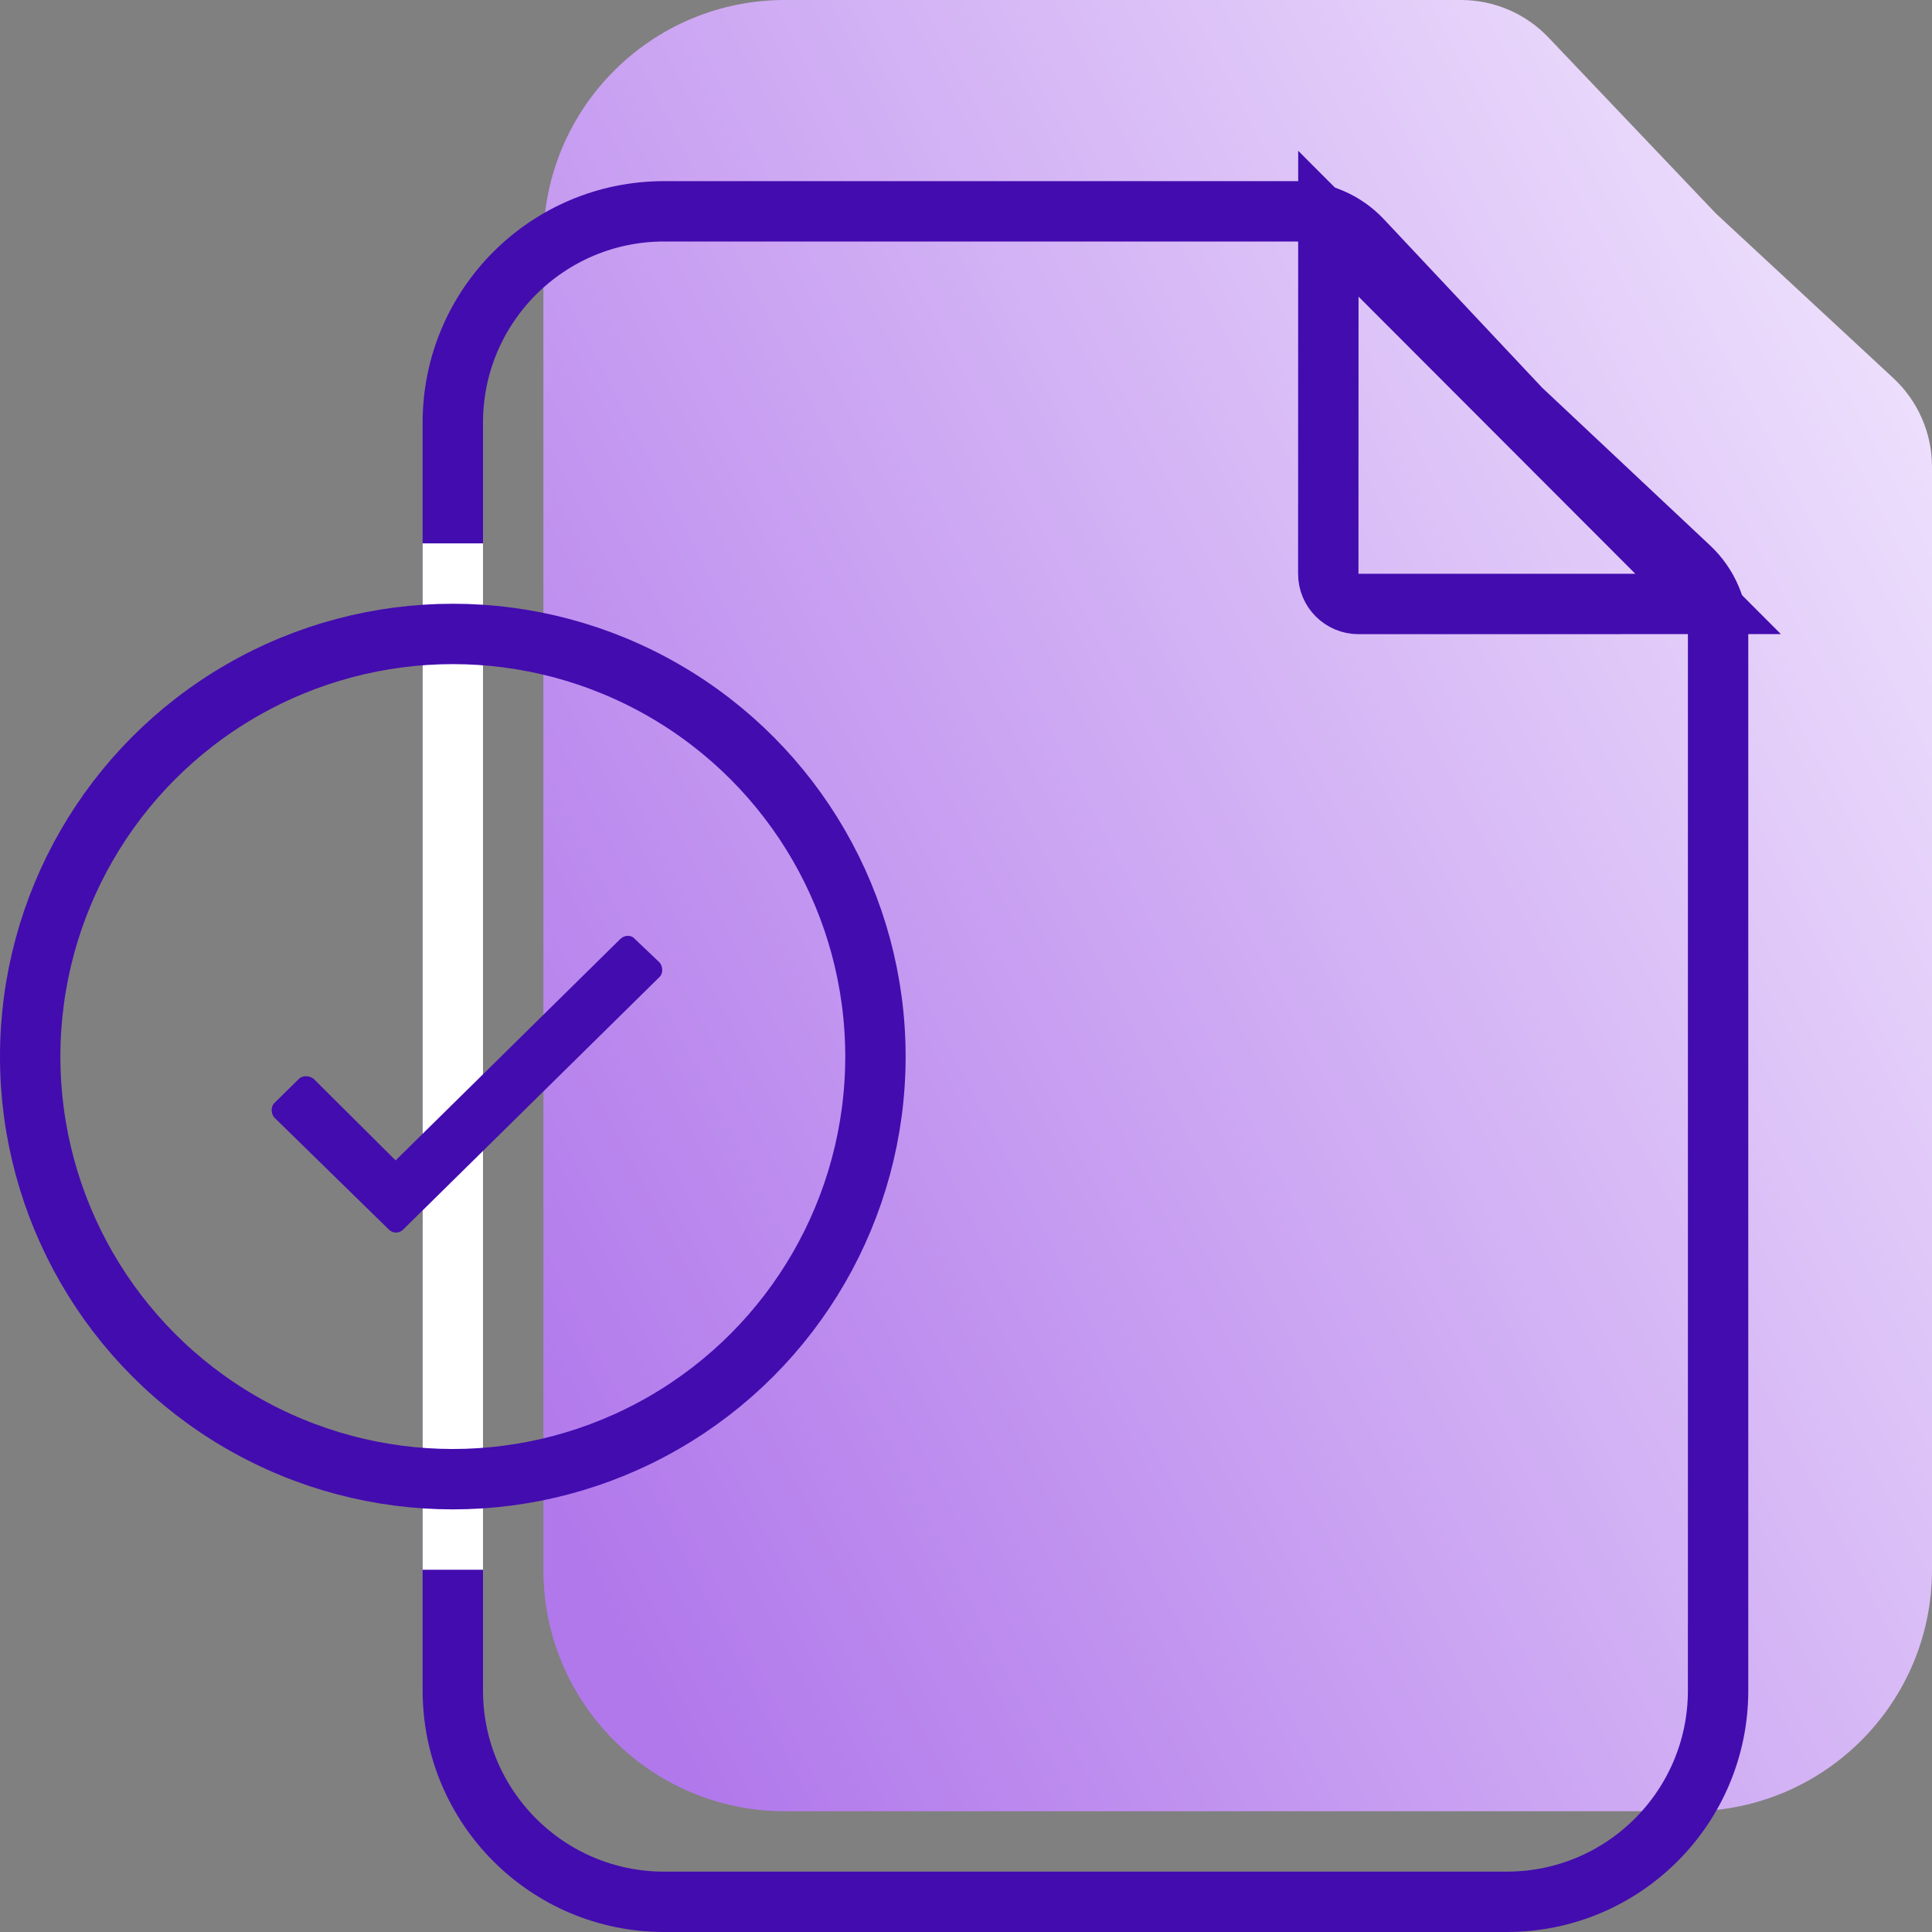
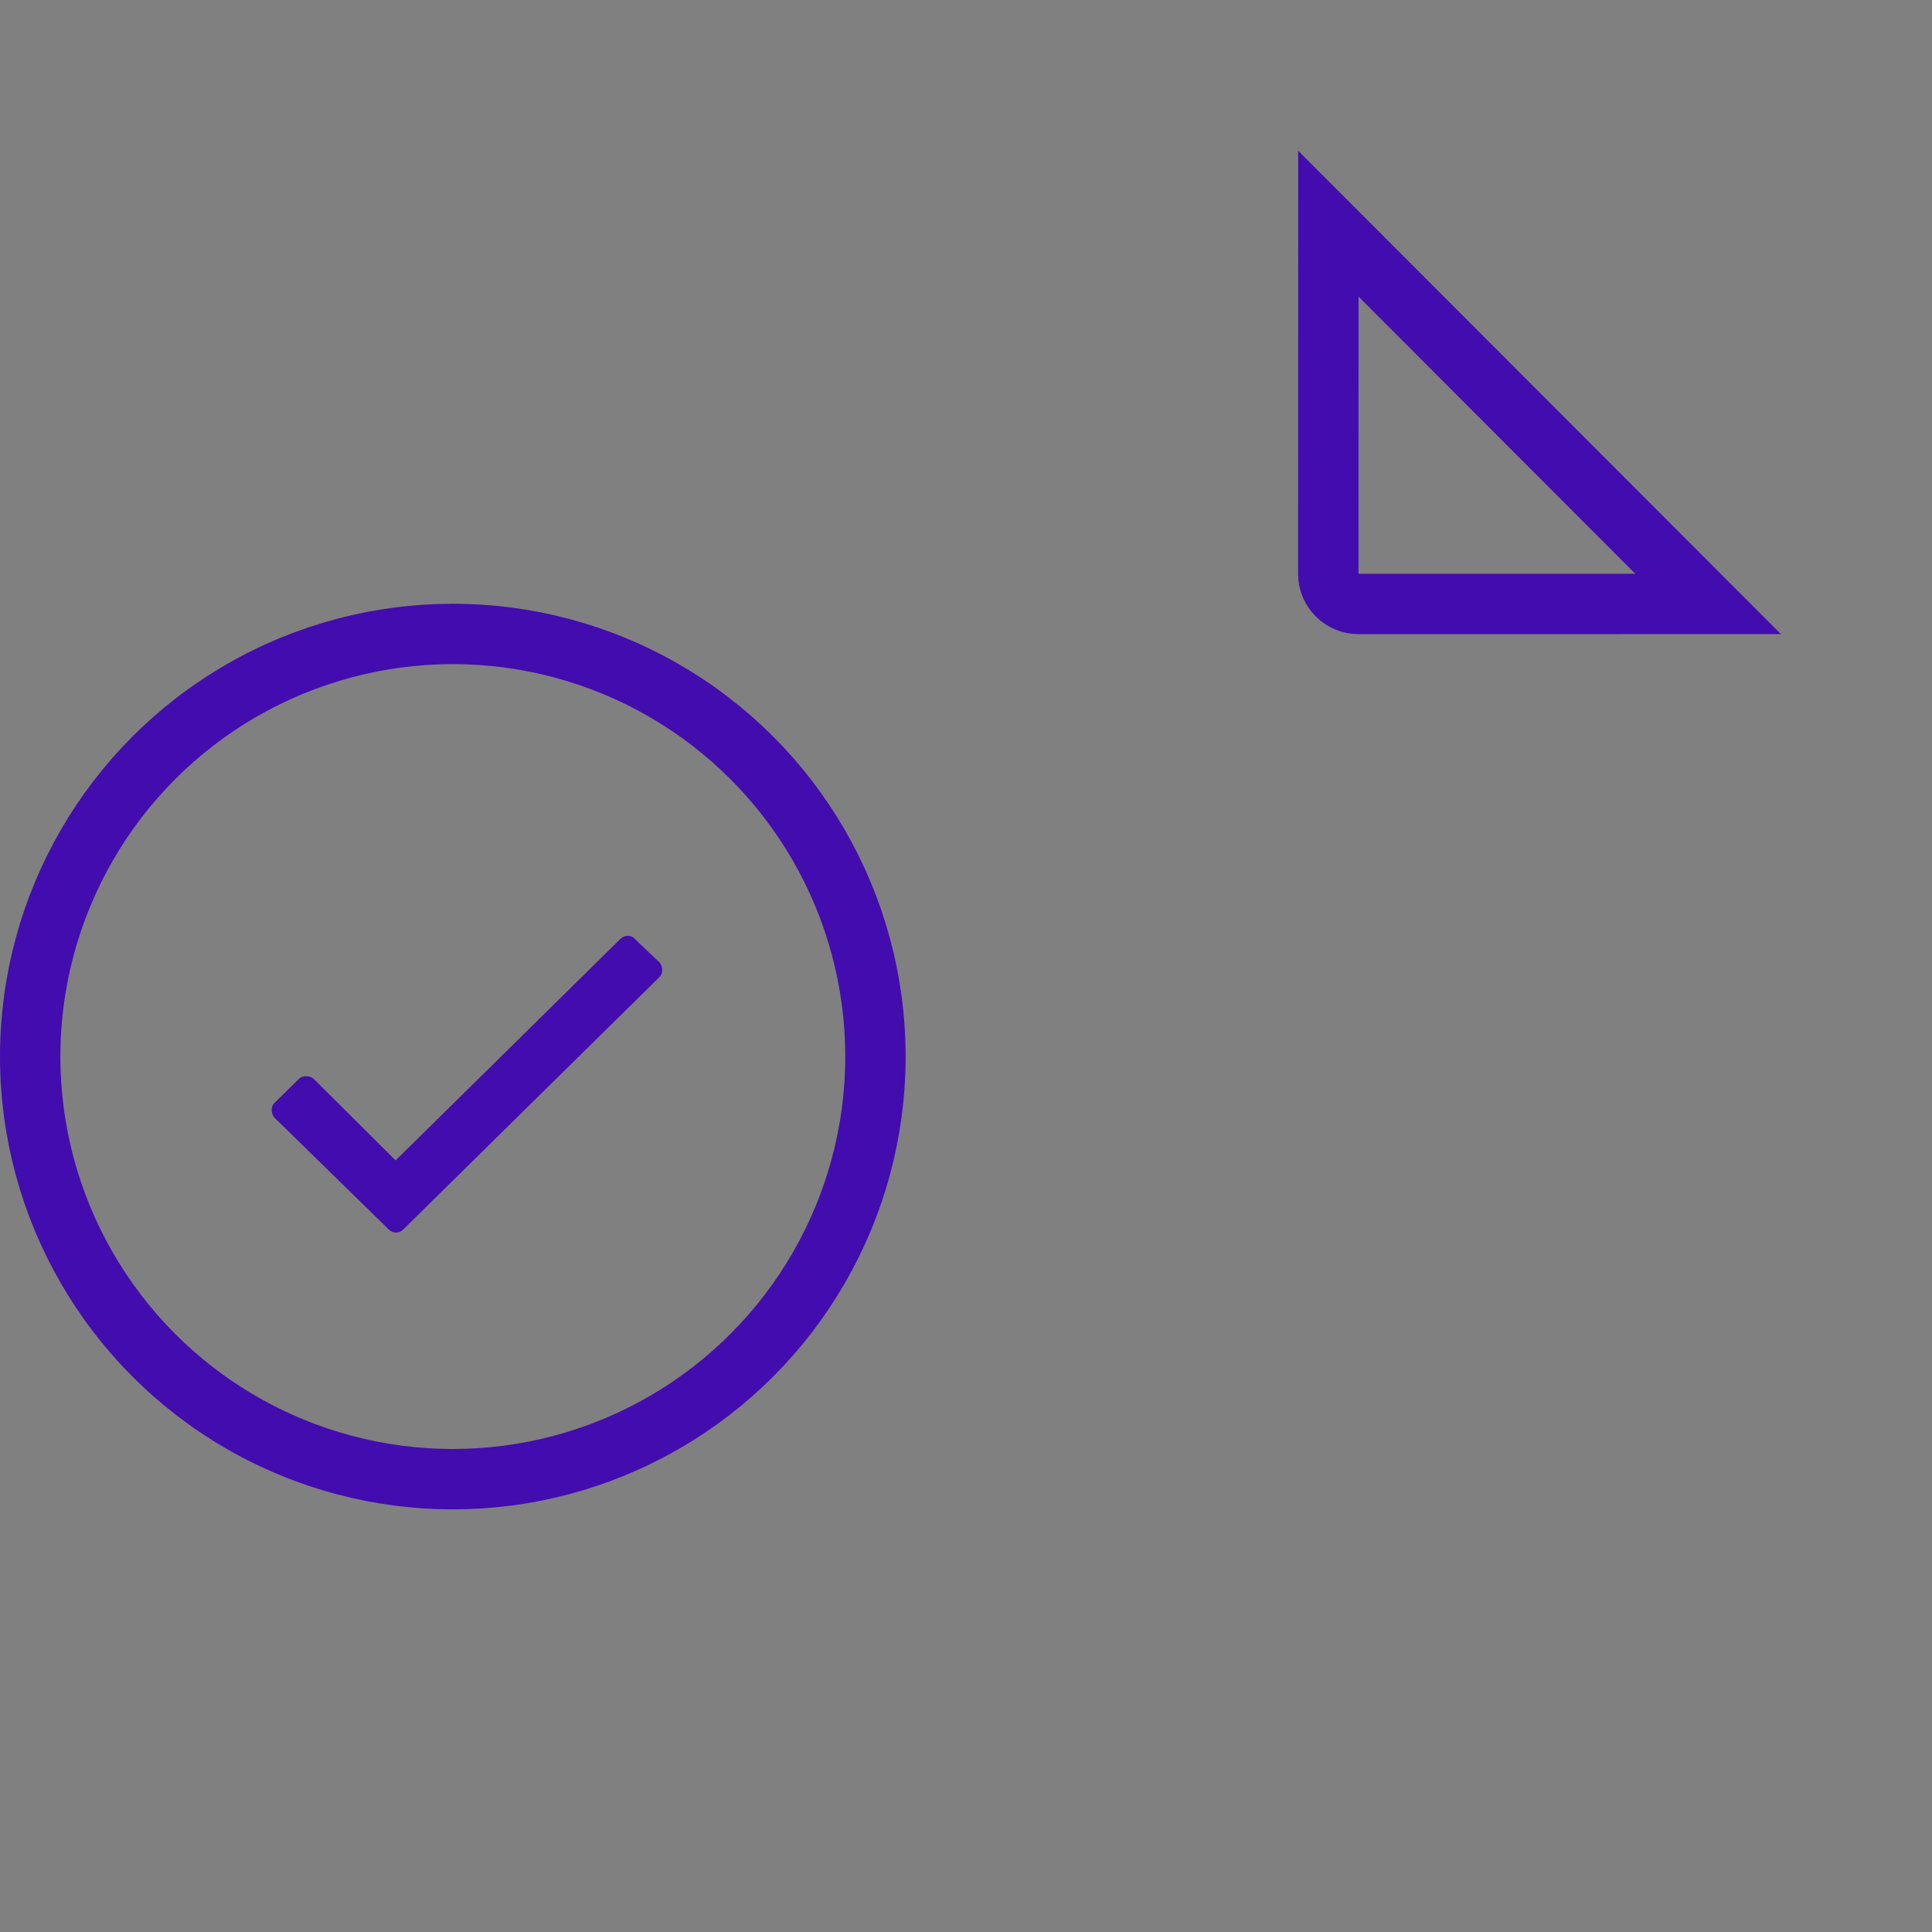
<svg xmlns="http://www.w3.org/2000/svg" width="64" height="64" viewBox="0 0 64 64" fill="none">
  <rect x="0" y="0" width="64" height="64" fill="#808080" stroke="none" />
-   <path d="M18 8C18 3.582 21.582 0 26 0H48.398C49.493 0 50.541 0.449 51.296 1.243L56.84 7.071L62.721 12.527C63.536 13.284 64 14.347 64 15.46V52C64 56.418 60.418 60 56 60H26C21.582 60 18 56.418 18 52V8Z" fill="url(#paint0_linear_3179_27716)" />
-   <path d="M50.35 13.52L50.371 13.543L50.394 13.565L55.968 18.801C56.572 19.368 56.914 20.16 56.914 20.988V56C56.914 59.866 53.78 63 49.914 63H22C18.134 63 15 59.866 15 56V49.5V35V20.5V14C15 10.134 18.134 7 22 7H42.927C43.755 7 44.546 7.342 45.113 7.946L50.35 13.52Z" stroke="#430CAF" stroke-width="2" />
  <path d="M45.002 20.008C44.449 20.008 44.001 19.56 44.001 19.008L44.004 7.411L56.583 20.006L45.002 20.008Z" stroke="#430CAF" stroke-width="2" />
-   <rect x="14" y="18" width="2" height="34" fill="white" />
  <circle cx="15" cy="35" r="14" stroke="#430CAF" stroke-width="2" />
  <path d="M20.549 31.105C20.691 30.965 20.917 30.965 21.031 31.105L21.852 31.886C21.965 32.025 21.965 32.248 21.852 32.36L13.359 40.727C13.218 40.867 13.02 40.867 12.878 40.727L9.085 37.018C8.972 36.878 8.972 36.655 9.085 36.543L9.906 35.735C10.019 35.623 10.245 35.623 10.387 35.735L13.105 38.44L20.549 31.105Z" fill="#430CAF" />
  <defs>
    <linearGradient id="paint0_linear_3179_27716" x1="23.552" y1="60" x2="82.834" y2="29.669" gradientUnits="userSpaceOnUse">
      <stop stop-color="#B178EB" />
      <stop offset="1" stop-color="#F7F0FF" />
    </linearGradient>
  </defs>
</svg>